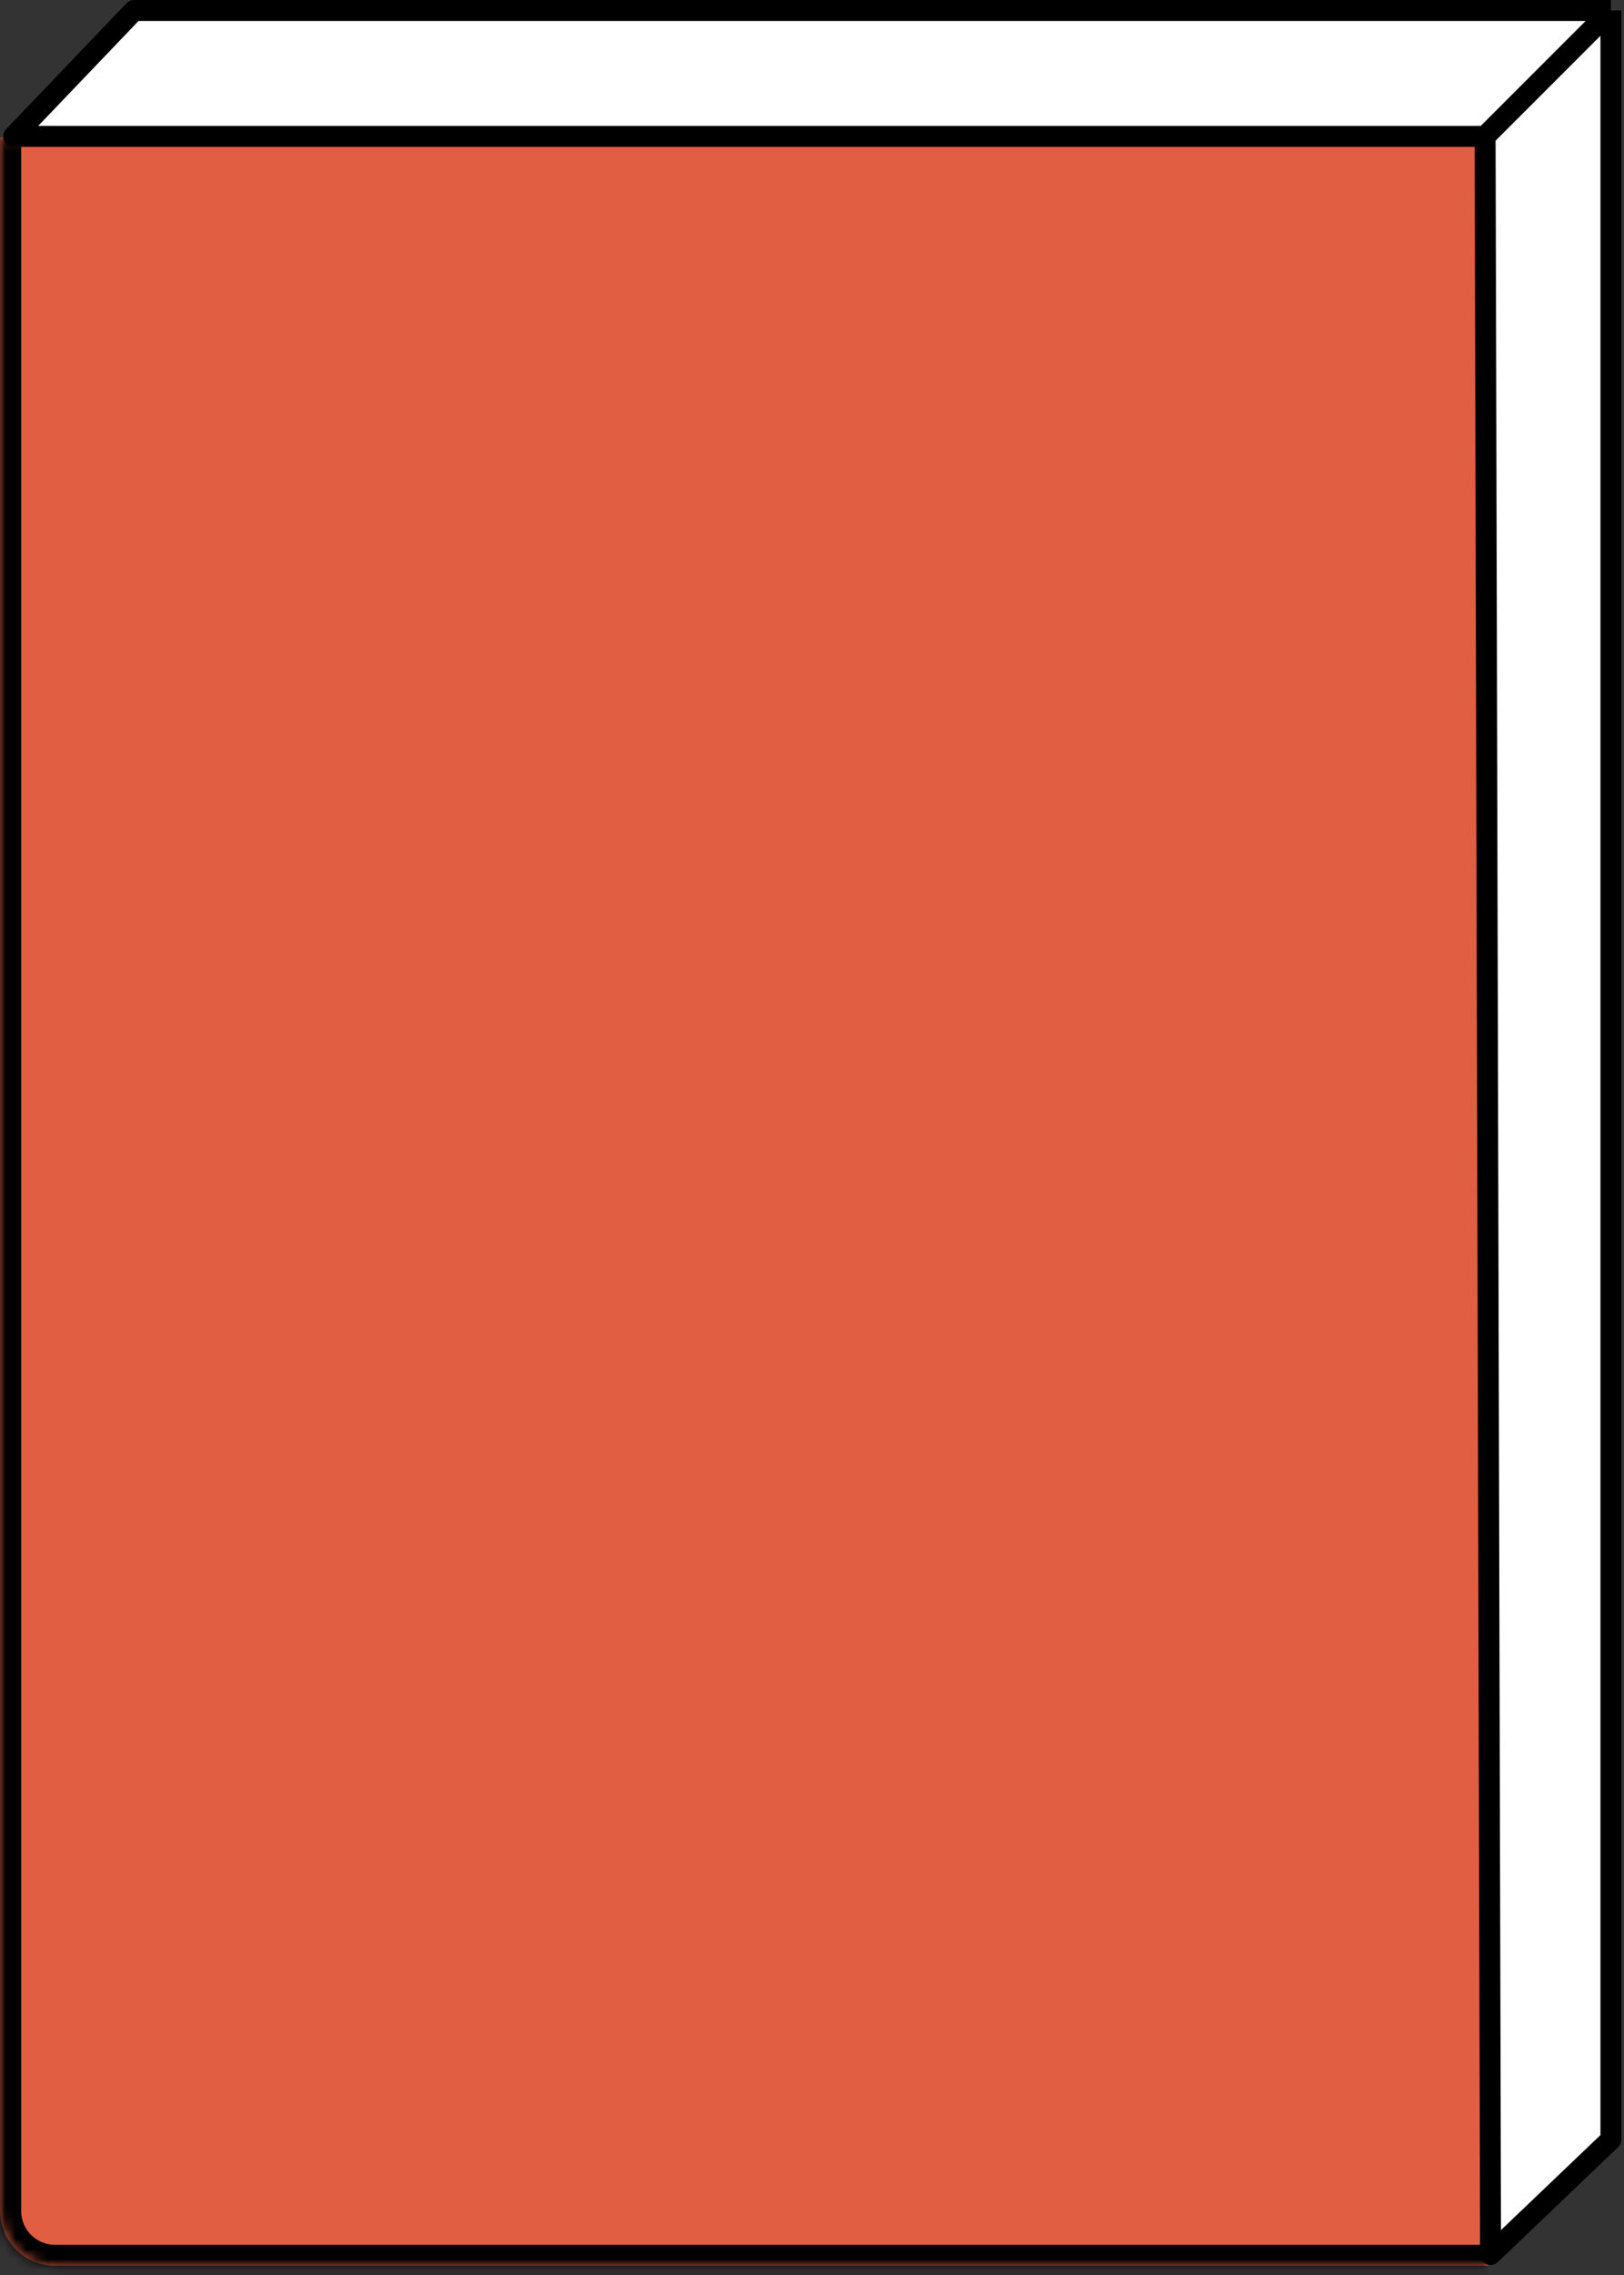
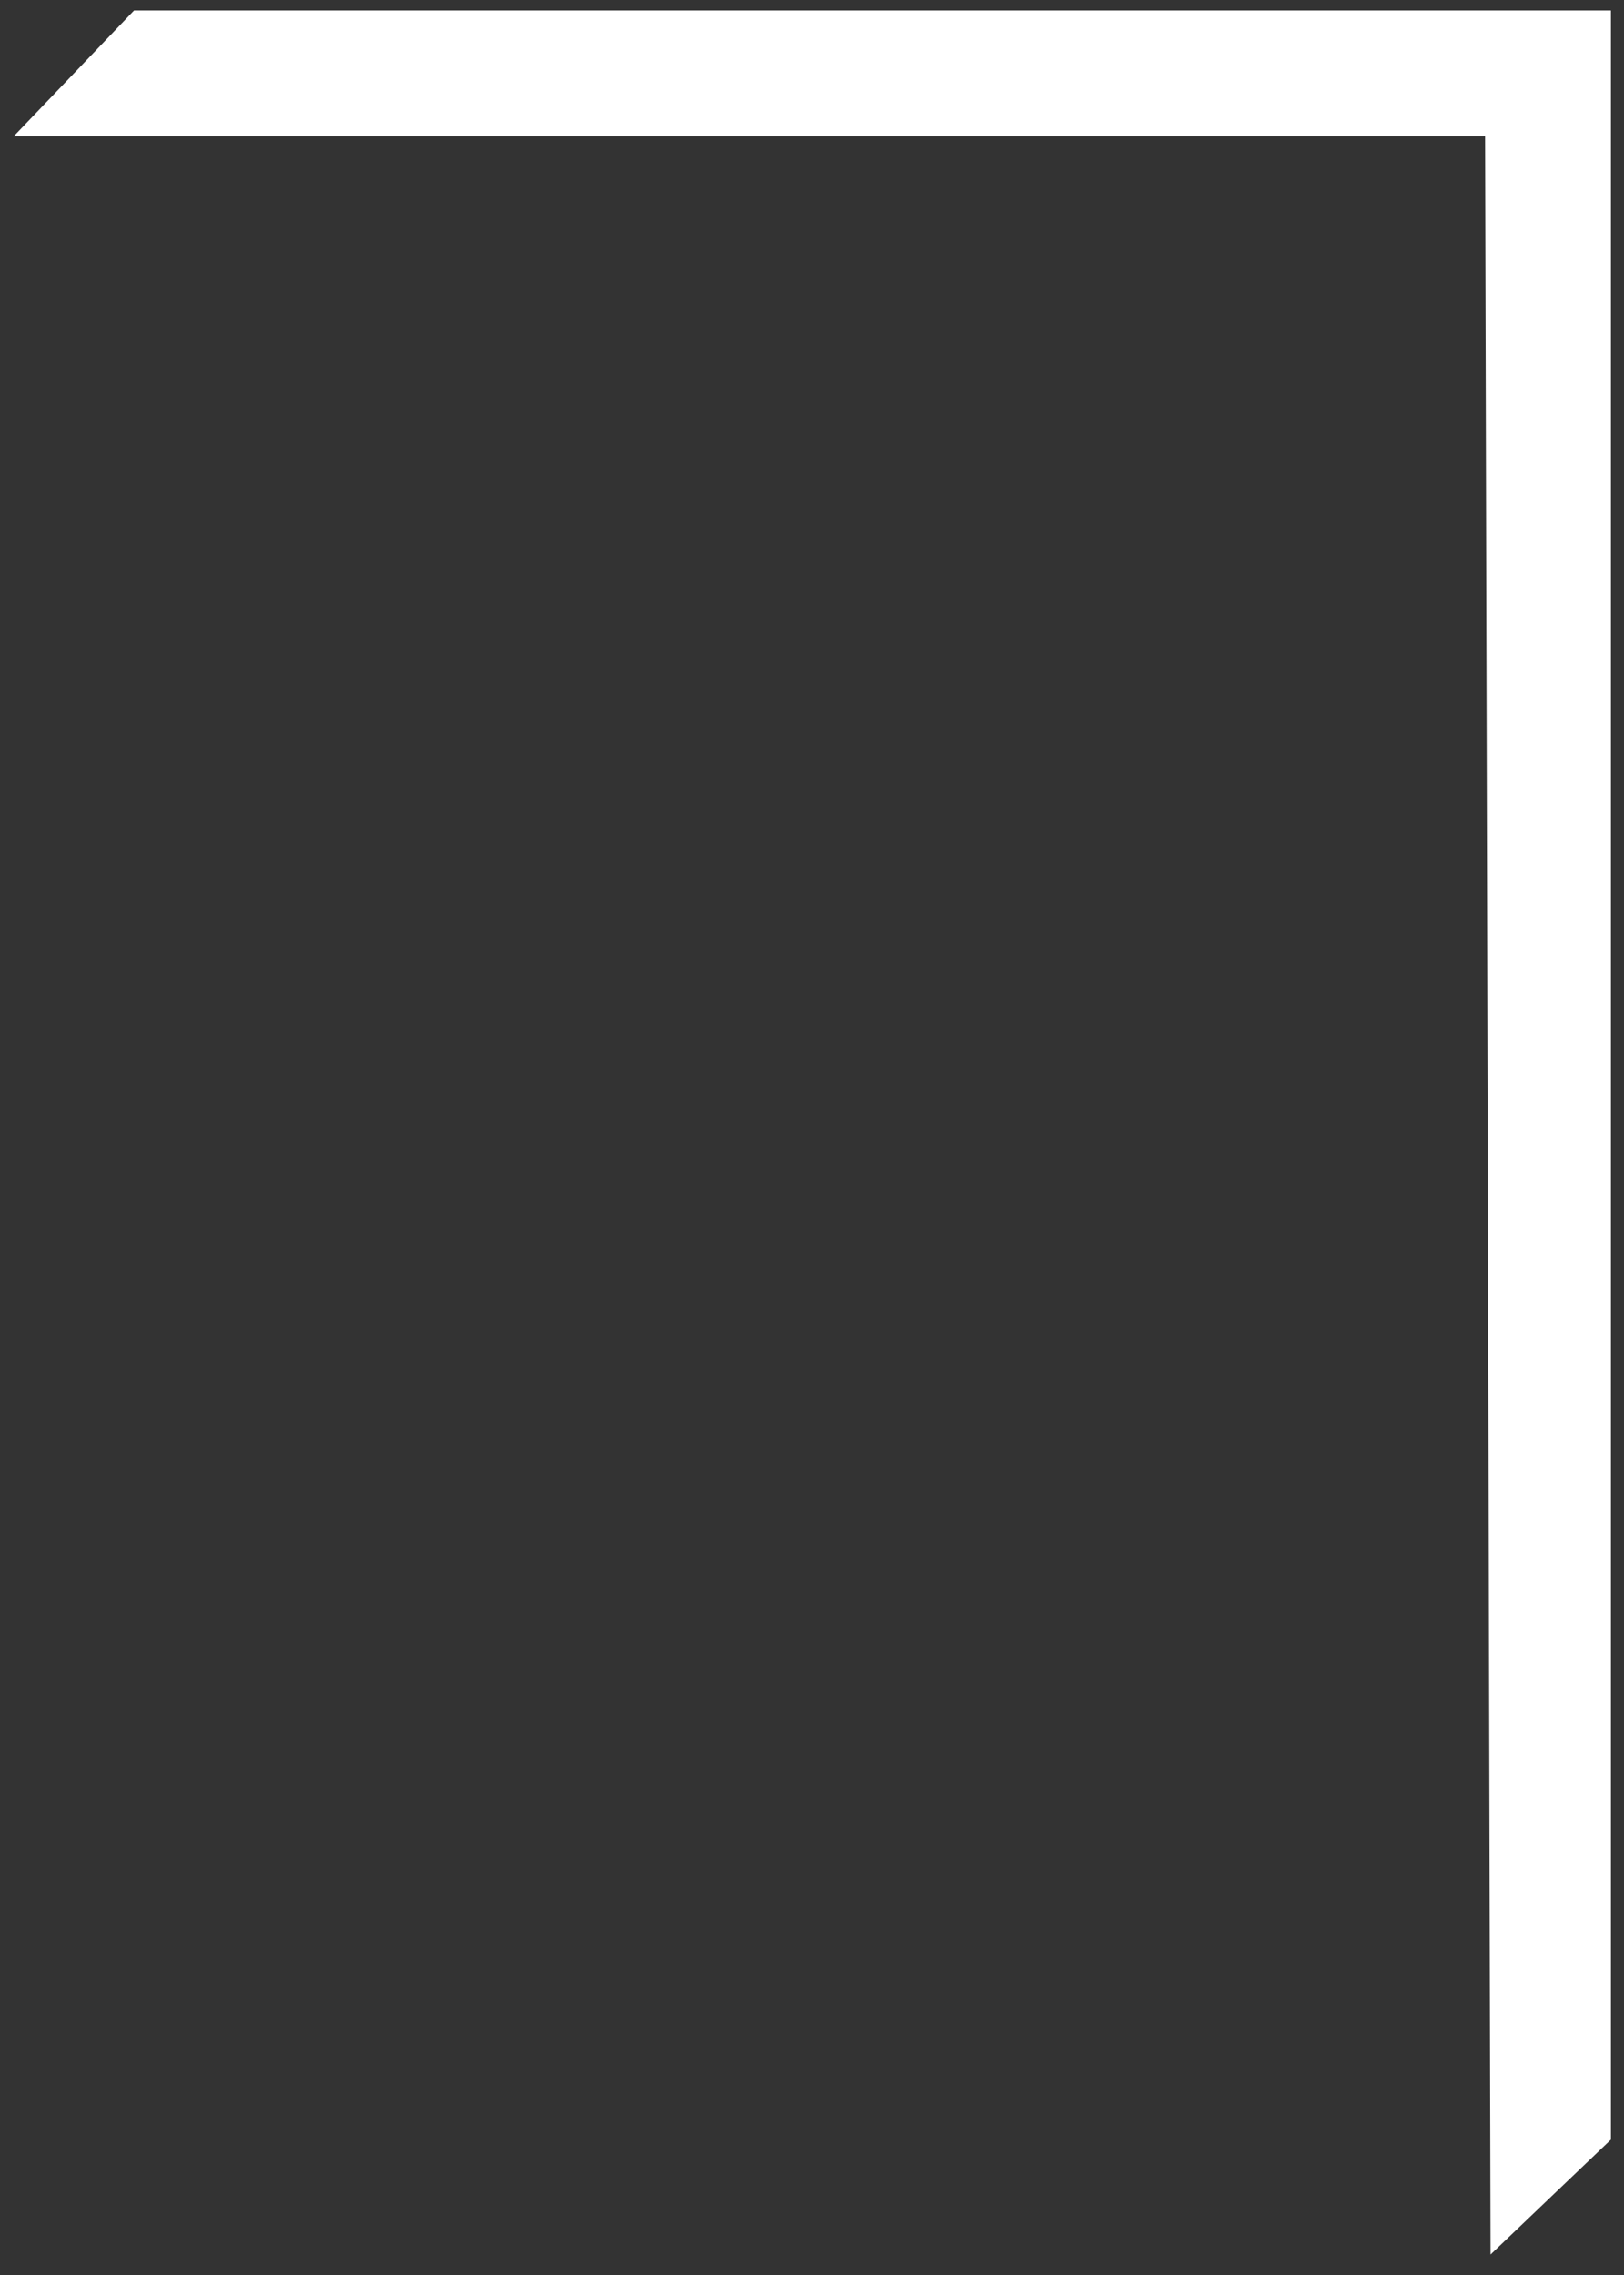
<svg xmlns="http://www.w3.org/2000/svg" width="155" height="217" viewBox="0 0 155 217" fill="none">
  <rect x="0" y="0" width="155" height="217" fill="#333333" stroke="none" />
  <mask id="path-1-inside-1_1478_204" fill="white">
-     <path d="M0.02 13.109H142.027V216.119H5.24C2.357 216.119 0.02 213.782 0.02 210.899V13.109Z" />
-   </mask>
-   <path d="M0.02 13.109H142.027V216.119H5.24C2.357 216.119 0.02 213.782 0.02 210.899V13.109Z" fill="#E25E42" />
+     </mask>
  <path d="M0.02 13.109H142.027H0.02ZM142.027 218.12H5.24C1.252 218.12 -1.981 214.887 -1.981 210.899H2.02C2.02 212.677 3.462 214.119 5.24 214.119H142.027V218.12ZM5.24 218.12C1.252 218.12 -1.981 214.887 -1.981 210.899V13.109H2.02V210.899C2.02 212.677 3.462 214.119 5.24 214.119V218.12ZM142.027 13.109V216.119V13.109Z" fill="black" mask="url(#path-1-inside-1_1478_204)" />
  <path d="M1.309 13.007L12.794 1H153.751V204.082L142.265 215.046L141.743 13.007H1.309Z" fill="white" />
-   <path d="M141.743 13.007L153.751 1M141.743 13.007H1.309L12.794 1H153.751M141.743 13.007L142.265 215.046L153.751 204.082V1" stroke="black" stroke-width="2" stroke-linejoin="round" />
</svg>